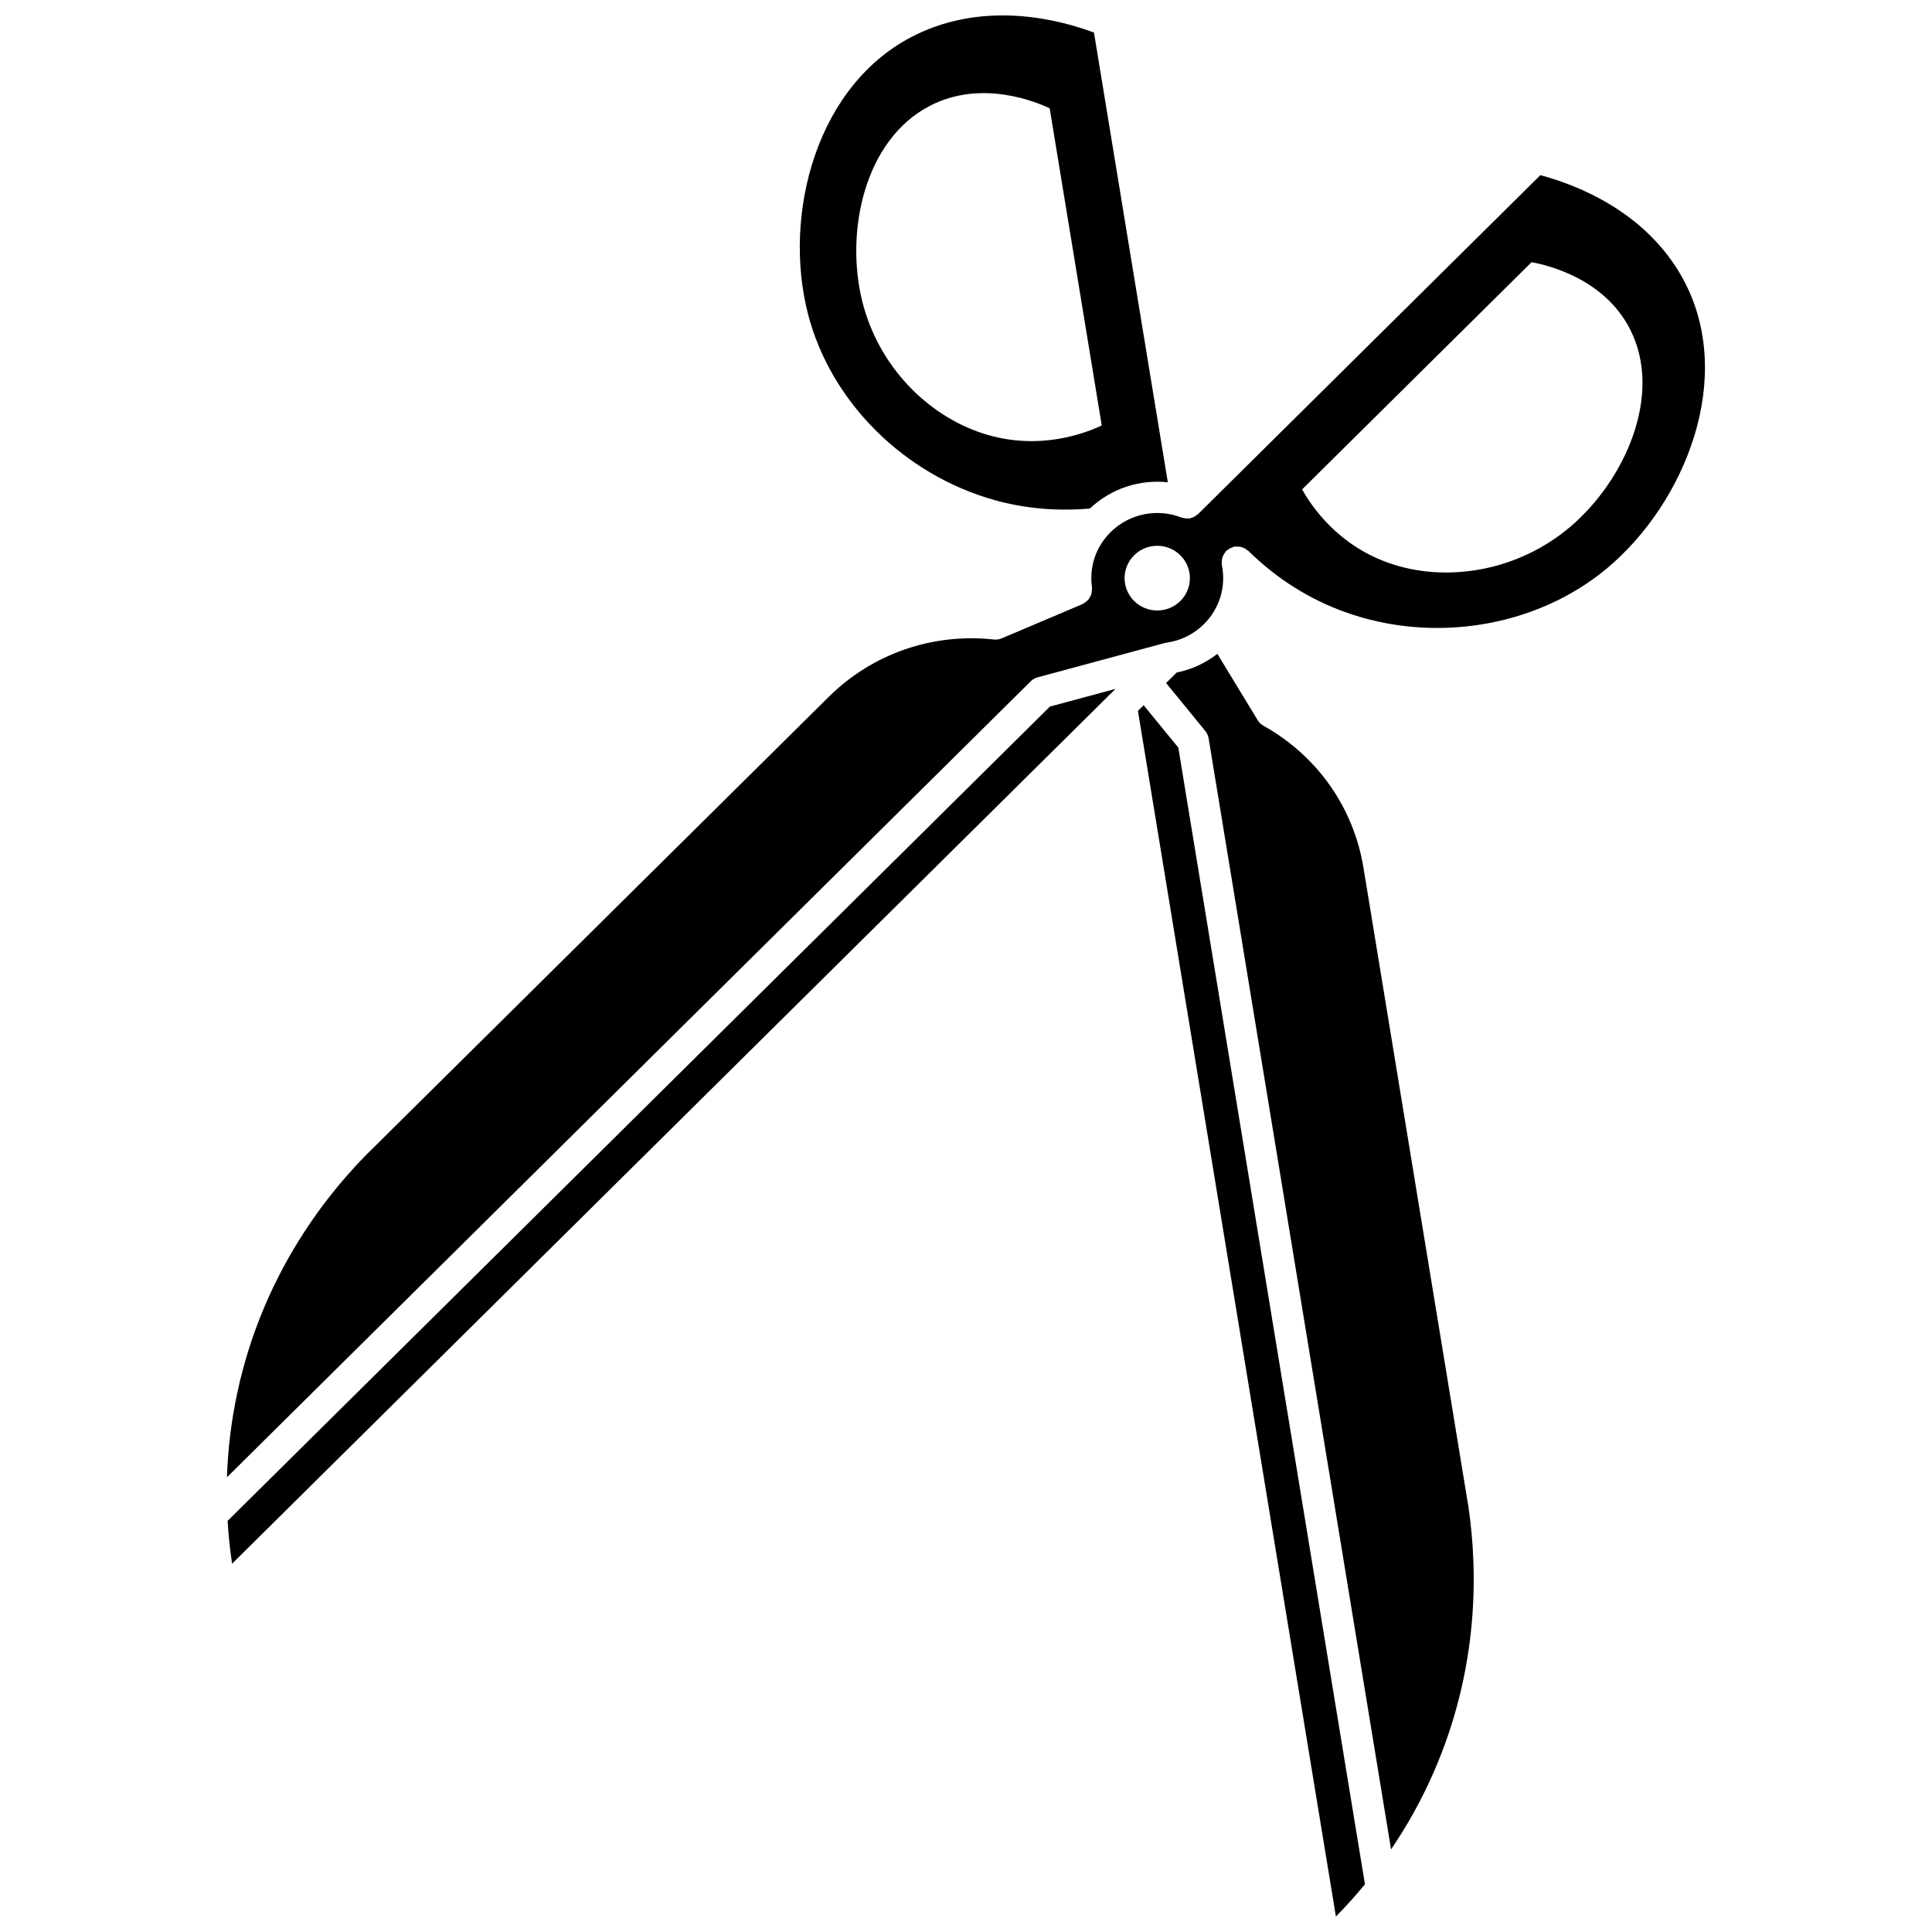
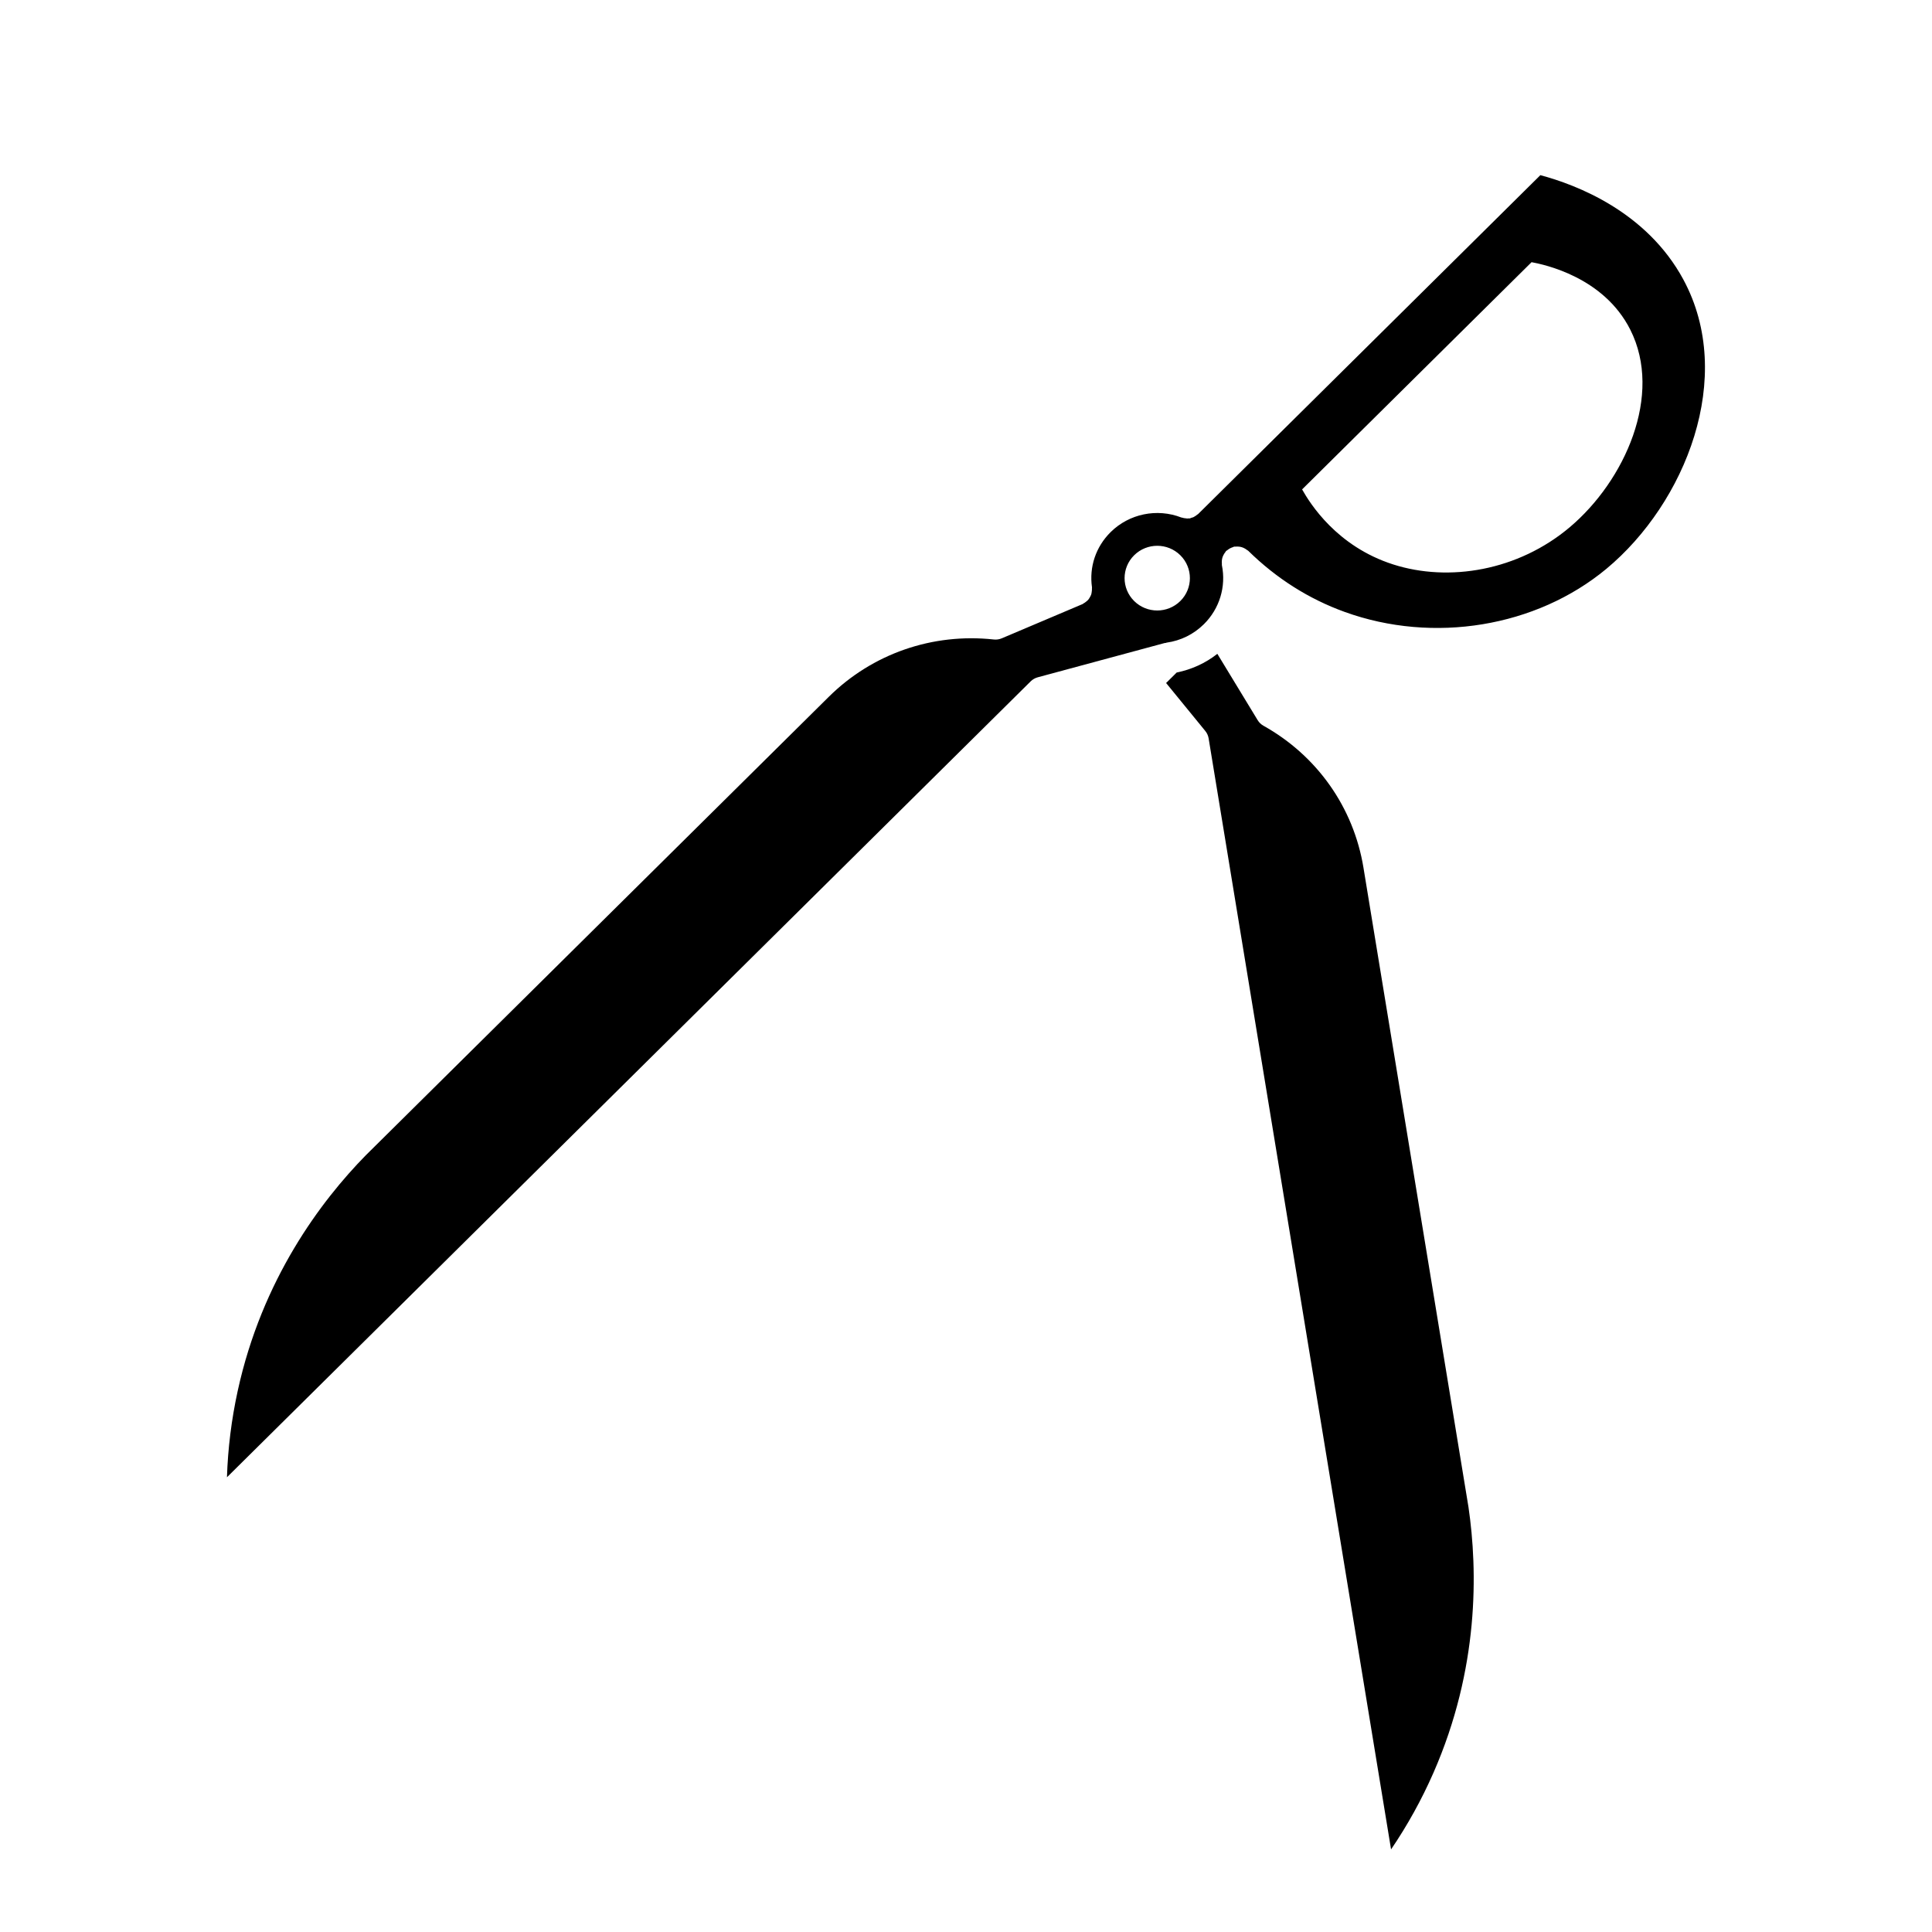
<svg xmlns="http://www.w3.org/2000/svg" width="800px" height="800px" version="1.1" viewBox="144 144 512 512">
  <defs>
    <clipPath id="b">
-       <path d="m445 330h61v321.9h-61z" />
-     </clipPath>
+       </clipPath>
    <clipPath id="a">
-       <path d="m355 148.09h99v131.91h-99z" />
-     </clipPath>
+       </clipPath>
  </defs>
  <g clip-path="url(#b)">
-     <path d="m447.08 330.89-1.516 1.504 52.465 319.51c2.707-2.75 5.269-5.602 7.695-8.551l-49.461-301.23z" />
-   </g>
+     </g>
  <path d="m505.33 373.93c-2.621-15.953-12.281-29.66-26.508-37.605-0.629-0.352-1.152-0.859-1.527-1.473l-10.684-17.578c-3.16 2.477-6.812 4.148-10.773 4.949l-2.809 2.781 10.387 12.715c0.461 0.566 0.766 1.242 0.883 1.961l48.348 294.43c4.336-6.379 8.086-13.148 11.219-20.281 12.148-27.68 11.762-53.562 9.301-70.402z" />
-   <path d="m204.32 547.05c0.227 3.781 0.617 7.566 1.184 11.348l234.12-231.84-17.387 4.695z" />
  <g clip-path="url(#a)">
-     <path d="m407.64 276.55c8.125 2.258 16.598 2.965 25.207 2.211 5.582-5.305 13.156-7.758 20.637-6.949l-19.57-119.18c-9.254-3.465-28.547-8.461-47.109 0.531-26.547 12.875-35.438 47.742-28.688 74.008 5.981 23.281 25.418 42.66 49.523 49.375zm-17.242-104.49c13.973-7.254 28.699-0.797 31.777 0.637 4.602 28.02 9.199 56.039 13.801 84.059-3.887 1.809-16.352 6.941-31.316 2.164-14.812-4.727-27.871-17.824-32.156-35.086-4.582-18.453 0.578-42.789 17.895-51.773z" />
-   </g>
+     </g>
  <path d="m590.12 218.1c-9.754-18.055-28.379-25.141-37.91-27.68l-90.688 89.805c-0.074 0.074-0.176 0.102-0.258 0.168-0.25 0.215-0.508 0.398-0.809 0.555-0.086 0.047-0.164 0.105-0.254 0.141-0.129 0.055-0.266 0.062-0.398 0.105-0.18 0.055-0.332 0.168-0.523 0.195-0.125 0.02-0.242-0.02-0.363-0.008-0.098 0.008-0.18 0.035-0.273 0.035-0.129 0-0.25-0.039-0.375-0.051-0.352-0.027-0.68-0.074-1.004-0.188-0.059-0.02-0.117-0.008-0.176-0.027-6.484-2.523-13.855-0.992-18.77 3.875-3.91 3.879-5.711 9.207-4.93 14.637 0.012 0.098-0.023 0.188-0.016 0.281 0.02 0.301-0.008 0.578-0.051 0.871-0.035 0.25-0.062 0.496-0.141 0.734-0.086 0.262-0.215 0.492-0.355 0.73-0.129 0.227-0.25 0.445-0.418 0.641-0.172 0.203-0.375 0.363-0.586 0.531-0.215 0.176-0.43 0.336-0.68 0.465-0.09 0.047-0.148 0.129-0.246 0.172l-21.434 9.082c-0.652 0.273-1.371 0.383-2.082 0.305-16.242-1.773-32.191 3.75-43.75 15.195l-122.68 121.48c-11.906 12.141-27.504 32.875-33.961 62.465-1.648 7.57-2.598 15.207-2.844 22.875l213-210.93c0.512-0.504 1.148-0.871 1.844-1.062l33.664-9.09c0.086-0.023 0.176 0 0.266-0.016 0.086-0.016 0.152-0.074 0.242-0.086 3.769-0.527 7.191-2.223 9.891-4.898 4.141-4.102 5.918-9.949 4.758-15.633-0.023-0.129 0.012-0.254 0-0.383-0.035-0.289-0.027-0.566-0.004-0.855 0.023-0.262 0.066-0.512 0.141-0.762s0.176-0.48 0.297-0.711c0.133-0.262 0.281-0.496 0.469-0.719 0.082-0.102 0.113-0.227 0.207-0.316 0.09-0.098 0.215-0.129 0.312-0.211 0.215-0.184 0.441-0.332 0.695-0.477 0.254-0.137 0.504-0.25 0.777-0.328 0.125-0.039 0.223-0.121 0.352-0.148 0.129-0.023 0.25 0.012 0.379 0 0.297-0.035 0.574-0.027 0.871 0 0.254 0.023 0.496 0.066 0.738 0.137 0.262 0.074 0.5 0.18 0.746 0.309 0.246 0.129 0.465 0.27 0.684 0.445 0.109 0.086 0.238 0.121 0.336 0.223 7.434 7.301 16.02 12.742 25.523 16.18 23.539 8.516 50.762 4.031 69.371-11.41 20.973-17.434 34.348-50.859 20.41-76.652zm-133.32 85.176c-3.383 3.348-8.863 3.348-12.238 0-3.379-3.348-3.383-8.773 0-12.125 3.383-3.348 8.863-3.348 12.238 0 3.379 3.352 3.379 8.777 0 12.125zm103.2-19.555c-13.664 11.527-31.988 14.598-46.797 9.859-14.965-4.785-22.043-16.168-24.133-19.883 20.27-20.074 40.539-40.148 60.809-60.215 3.344 0.621 19.102 3.906 26.156 17.875 8.746 17.309-1.426 40.039-16.035 52.363z" />
</svg>